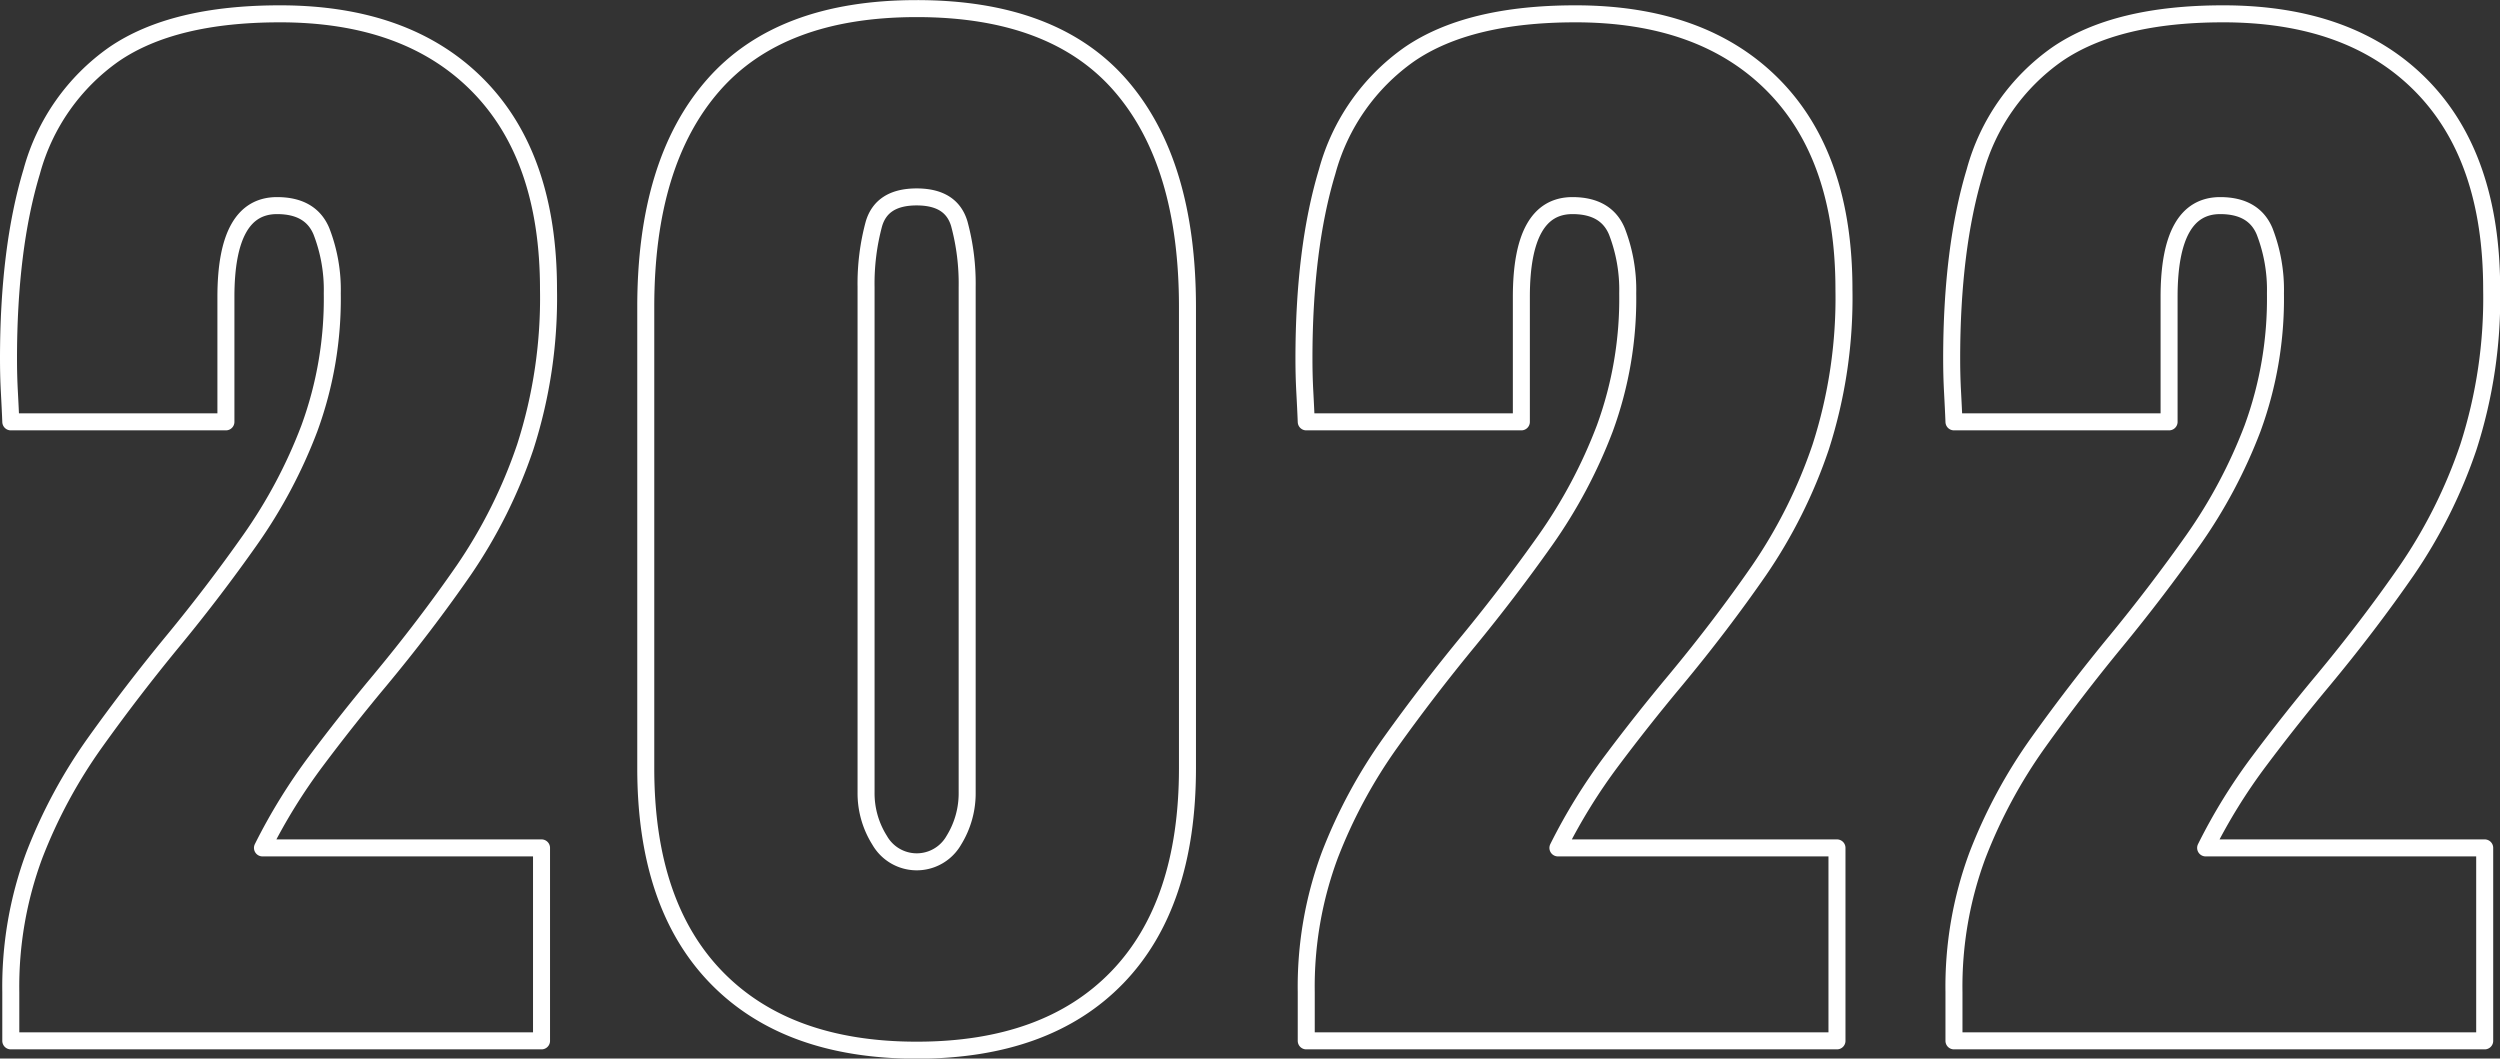
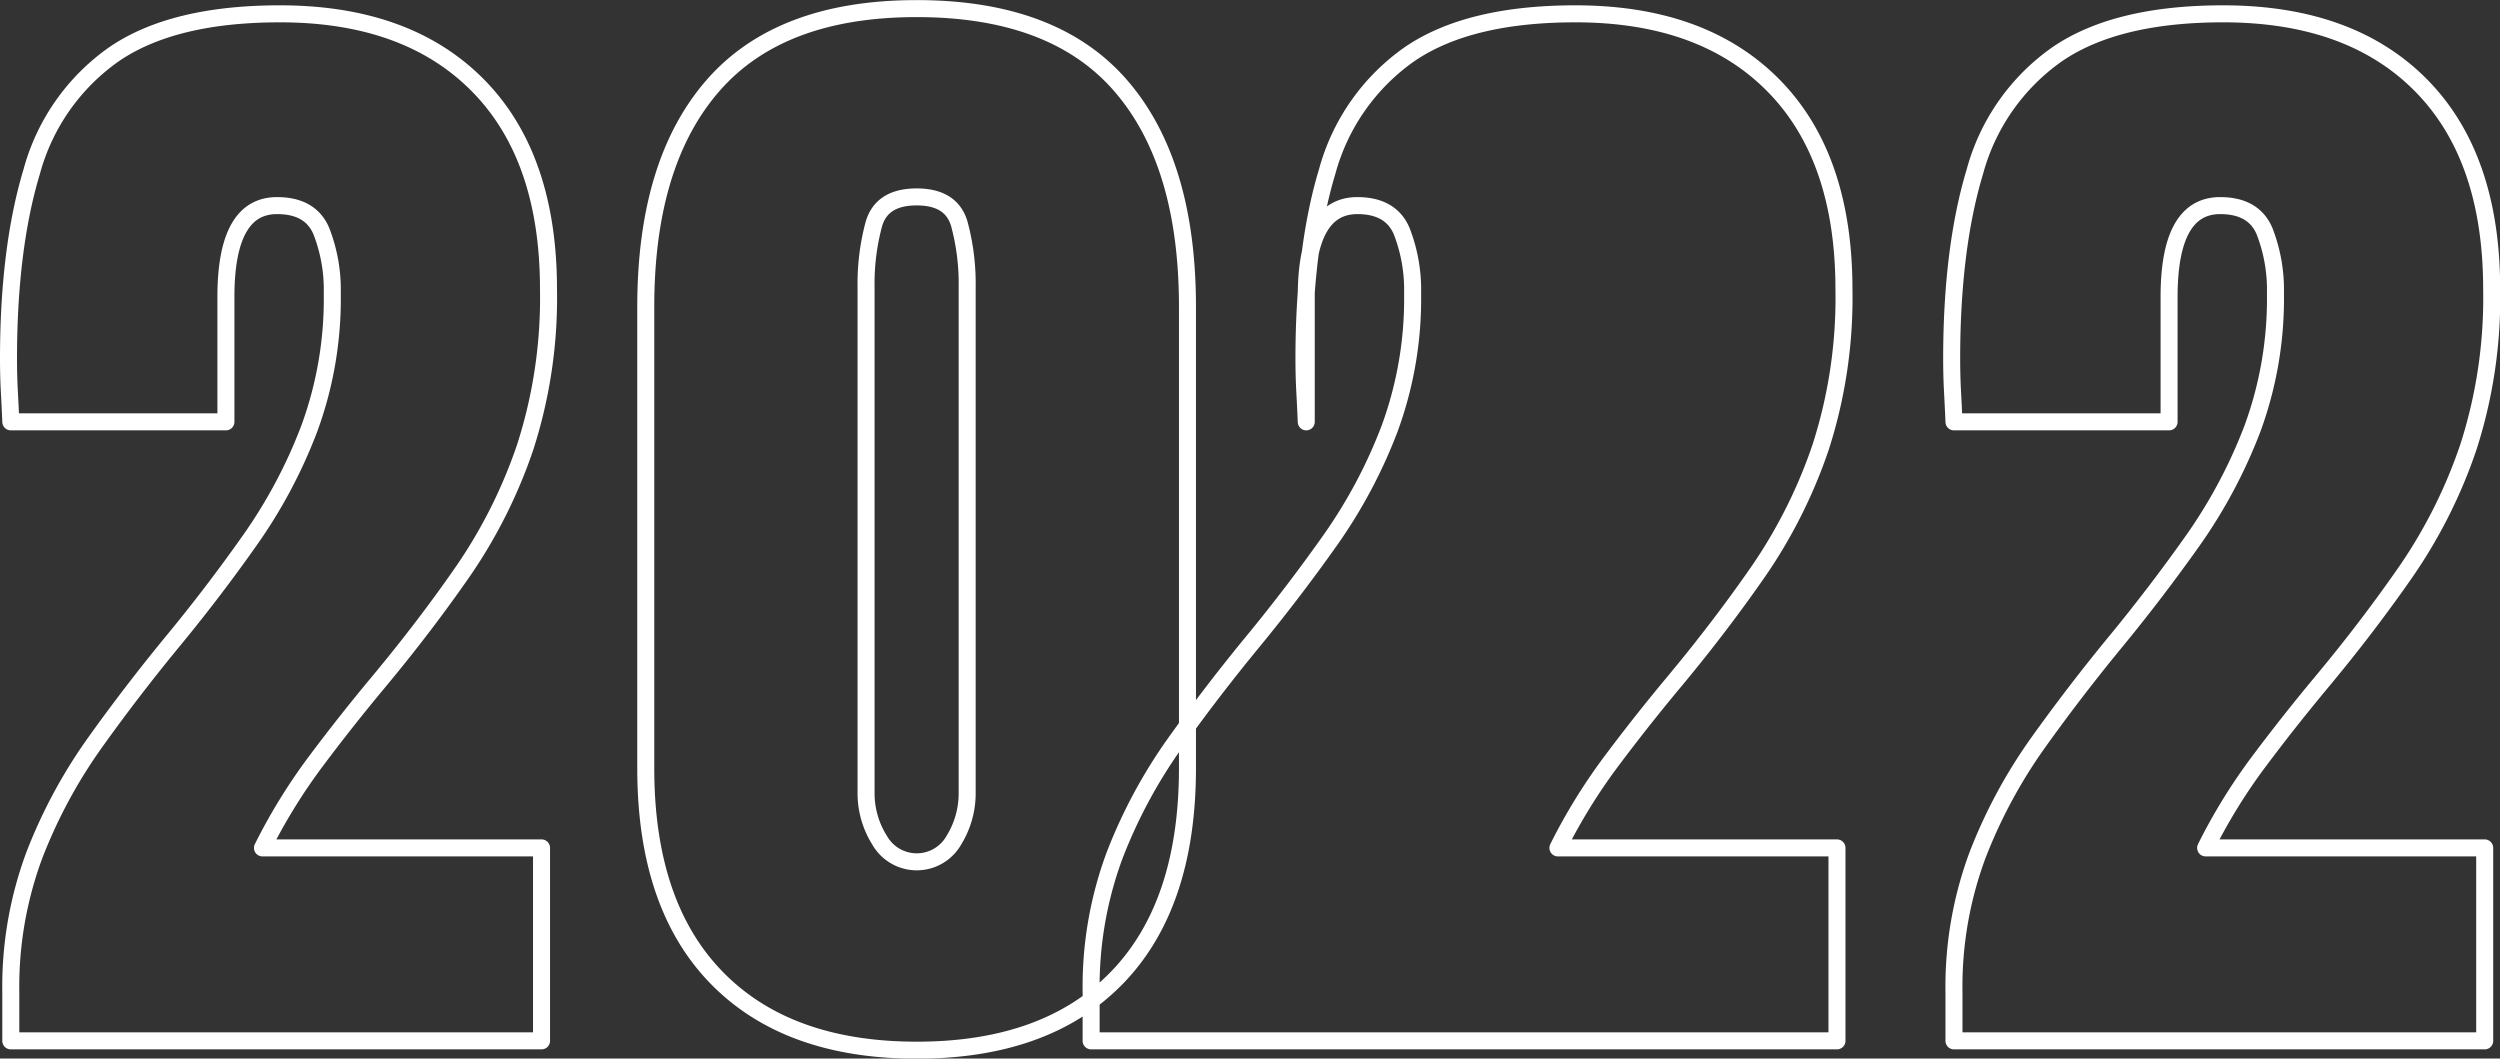
<svg xmlns="http://www.w3.org/2000/svg" width="294.03" height="124.496">
  <rect width="100%" height="100%" fill="#333333" stroke="none" />
-   <path d="M1285.97 1012.76v-22.693h-32.82a66.939 66.939 0 0 1 6.33-10.254q3.585-4.785 7.41-9.366 5.4-6.493 9.92-13.022a59.24 59.24 0 0 0 7.24-14.492 57.231 57.231 0 0 0 2.74-18.56q0-15.585-8.31-23.994t-23.28-8.408q-12.57 0-19.51 4.751a24.771 24.771 0 0 0-9.68 13.808q-2.73 9.06-2.73 22.046c0 1.231.03 2.507.1 3.828s.13 2.507.17 3.555h25.3v-14.7q0-10.731 6.01-10.733 3.975 0 5.23 3.042a18.986 18.986 0 0 1 1.27 7.281 44.293 44.293 0 0 1-2.7 15.893 59.246 59.246 0 0 1-6.98 13.125q-4.26 6.049-8.99 11.792-4.845 5.88-9.22 12a60.007 60.007 0 0 0-7.15 13.262 44.386 44.386 0 0 0-2.77 16.1v5.74h62.42zm67.7-7.45q8.265-8.544 8.27-24.609v-54.277q0-16.953-7.86-26.011t-23.99-9.057q-16.065 0-23.96 9.057t-7.9 26.011V980.7q0 16.065 8.31 24.609t23.55 8.55q15.3.001 23.58-8.549zm-27.93-16.132a10.362 10.362 0 0 1-1.6-5.674V924.1a26.921 26.921 0 0 1 .92-7.417c.62-2.119 2.29-3.179 5.03-3.179s4.4 1.06 5.02 3.179a26.921 26.921 0 0 1 .92 7.417v59.4a10.509 10.509 0 0 1-1.57 5.674 5.023 5.023 0 0 1-8.72.004zm112.59 23.582v-22.693h-32.82a66.939 66.939 0 0 1 6.33-10.254q3.585-4.785 7.41-9.366 5.4-6.493 9.92-13.022a59.24 59.24 0 0 0 7.24-14.492 57.231 57.231 0 0 0 2.74-18.56q0-15.585-8.31-23.994t-23.28-8.408q-12.57 0-19.51 4.751a24.771 24.771 0 0 0-9.68 13.808q-2.73 9.06-2.73 22.046c0 1.231.03 2.507.1 3.828s.13 2.507.17 3.555h25.3v-14.7q0-10.731 6.01-10.733c2.64 0 4.39 1.015 5.23 3.042a18.986 18.986 0 0 1 1.27 7.281 44.293 44.293 0 0 1-2.7 15.893 59.246 59.246 0 0 1-6.98 13.125q-4.275 6.049-8.99 11.792-4.845 5.88-9.22 12a60.007 60.007 0 0 0-7.15 13.262 44.386 44.386 0 0 0-2.77 16.1v5.74h62.42zm76.18 0v-22.693h-32.82a66.166 66.166 0 0 1 6.33-10.254q3.585-4.785 7.41-9.366 5.4-6.493 9.92-13.022a59.24 59.24 0 0 0 7.24-14.492 57.231 57.231 0 0 0 2.74-18.56q0-15.585-8.31-23.994t-23.28-8.408q-12.57 0-19.51 4.751a24.771 24.771 0 0 0-9.68 13.808q-2.73 9.06-2.73 22.046c0 1.231.03 2.507.1 3.828s.13 2.507.17 3.555h25.3v-14.7q0-10.731 6.01-10.733c2.64 0 4.39 1.015 5.23 3.042a18.986 18.986 0 0 1 1.27 7.281 44.293 44.293 0 0 1-2.7 15.893 59.664 59.664 0 0 1-6.98 13.125q-4.275 6.049-8.99 11.792-4.845 5.88-9.22 12a60.007 60.007 0 0 0-7.15 13.262 44.386 44.386 0 0 0-2.77 16.1v5.74h62.42z" transform="translate(-1222.28 -890.344)" style="fill:#052767;fill-opacity:0;stroke:#fff;stroke-linejoin:round;stroke-width:2px;fill-rule:evenodd" />
+   <path d="M1285.97 1012.76v-22.693h-32.82a66.939 66.939 0 0 1 6.33-10.254q3.585-4.785 7.41-9.366 5.4-6.493 9.92-13.022a59.24 59.24 0 0 0 7.24-14.492 57.231 57.231 0 0 0 2.74-18.56q0-15.585-8.31-23.994t-23.28-8.408q-12.57 0-19.51 4.751a24.771 24.771 0 0 0-9.68 13.808q-2.73 9.06-2.73 22.046c0 1.231.03 2.507.1 3.828s.13 2.507.17 3.555h25.3v-14.7q0-10.731 6.01-10.733 3.975 0 5.23 3.042a18.986 18.986 0 0 1 1.27 7.281 44.293 44.293 0 0 1-2.7 15.893 59.246 59.246 0 0 1-6.98 13.125q-4.26 6.049-8.99 11.792-4.845 5.88-9.22 12a60.007 60.007 0 0 0-7.15 13.262 44.386 44.386 0 0 0-2.77 16.1v5.74h62.42zm67.7-7.45q8.265-8.544 8.27-24.609v-54.277q0-16.953-7.86-26.011t-23.99-9.057q-16.065 0-23.96 9.057t-7.9 26.011V980.7q0 16.065 8.31 24.609t23.55 8.55q15.3.001 23.58-8.549zm-27.93-16.132a10.362 10.362 0 0 1-1.6-5.674V924.1a26.921 26.921 0 0 1 .92-7.417c.62-2.119 2.29-3.179 5.03-3.179s4.4 1.06 5.02 3.179a26.921 26.921 0 0 1 .92 7.417v59.4a10.509 10.509 0 0 1-1.57 5.674 5.023 5.023 0 0 1-8.72.004zm112.59 23.582v-22.693h-32.82a66.939 66.939 0 0 1 6.33-10.254q3.585-4.785 7.41-9.366 5.4-6.493 9.92-13.022a59.24 59.24 0 0 0 7.24-14.492 57.231 57.231 0 0 0 2.74-18.56q0-15.585-8.31-23.994t-23.28-8.408q-12.57 0-19.51 4.751a24.771 24.771 0 0 0-9.68 13.808q-2.73 9.06-2.73 22.046c0 1.231.03 2.507.1 3.828s.13 2.507.17 3.555v-14.7q0-10.731 6.01-10.733c2.64 0 4.39 1.015 5.23 3.042a18.986 18.986 0 0 1 1.27 7.281 44.293 44.293 0 0 1-2.7 15.893 59.246 59.246 0 0 1-6.98 13.125q-4.275 6.049-8.99 11.792-4.845 5.88-9.22 12a60.007 60.007 0 0 0-7.15 13.262 44.386 44.386 0 0 0-2.77 16.1v5.74h62.42zm76.18 0v-22.693h-32.82a66.166 66.166 0 0 1 6.33-10.254q3.585-4.785 7.41-9.366 5.4-6.493 9.92-13.022a59.24 59.24 0 0 0 7.24-14.492 57.231 57.231 0 0 0 2.74-18.56q0-15.585-8.31-23.994t-23.28-8.408q-12.57 0-19.51 4.751a24.771 24.771 0 0 0-9.68 13.808q-2.73 9.06-2.73 22.046c0 1.231.03 2.507.1 3.828s.13 2.507.17 3.555h25.3v-14.7q0-10.731 6.01-10.733c2.64 0 4.39 1.015 5.23 3.042a18.986 18.986 0 0 1 1.27 7.281 44.293 44.293 0 0 1-2.7 15.893 59.664 59.664 0 0 1-6.98 13.125q-4.275 6.049-8.99 11.792-4.845 5.88-9.22 12a60.007 60.007 0 0 0-7.15 13.262 44.386 44.386 0 0 0-2.77 16.1v5.74h62.42z" transform="translate(-1222.28 -890.344)" style="fill:#052767;fill-opacity:0;stroke:#fff;stroke-linejoin:round;stroke-width:2px;fill-rule:evenodd" />
</svg>